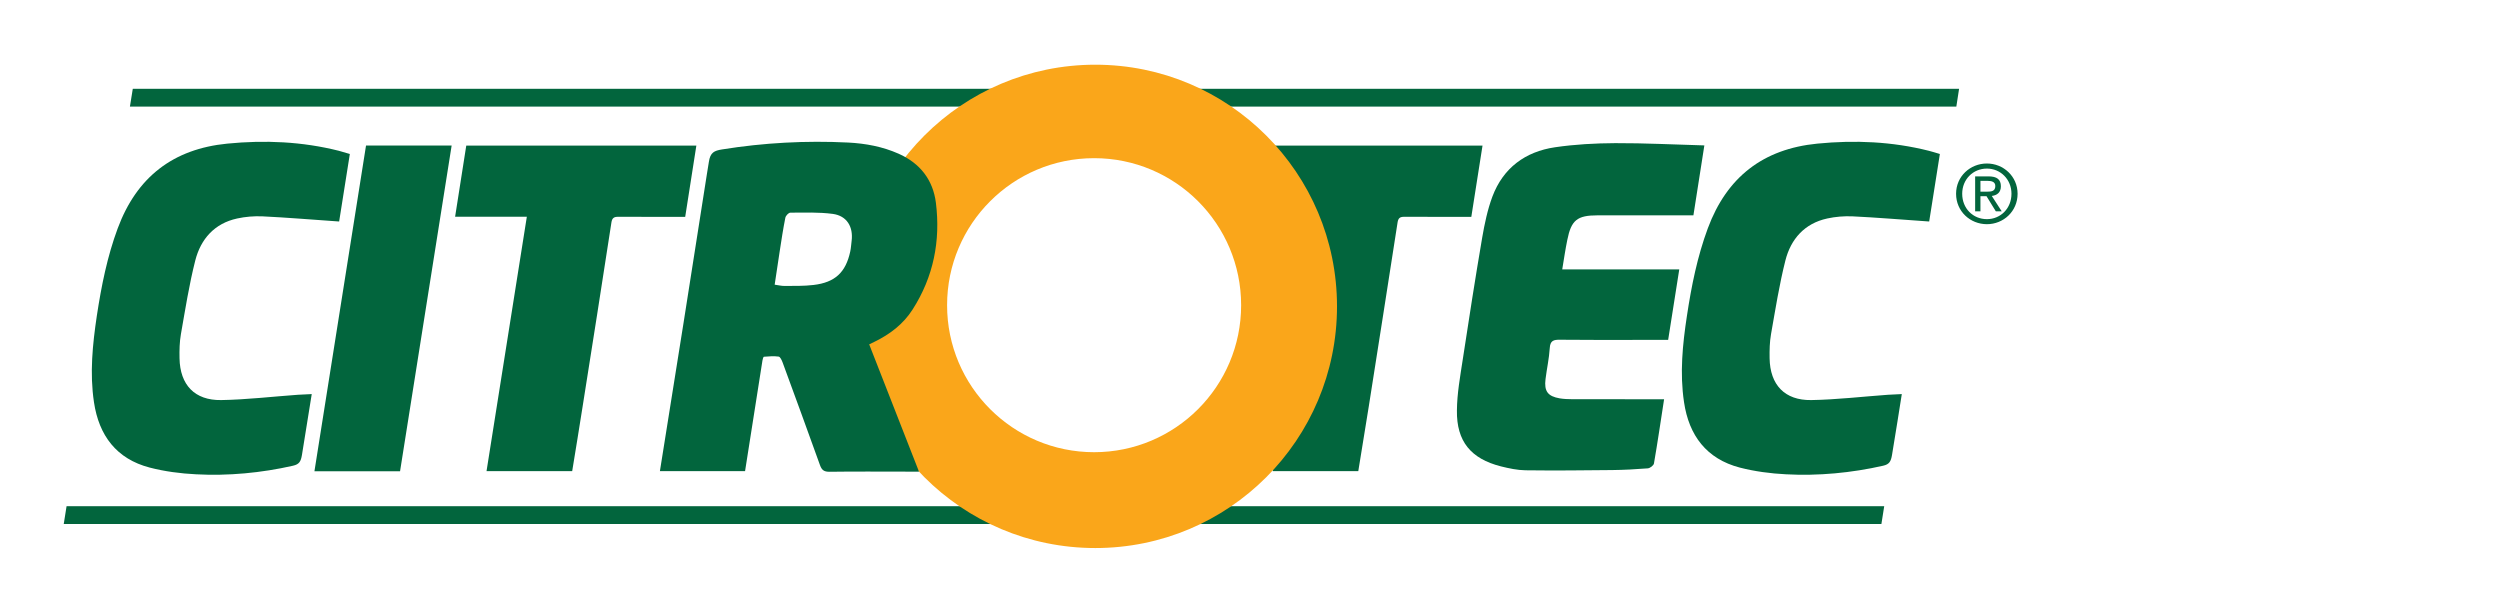
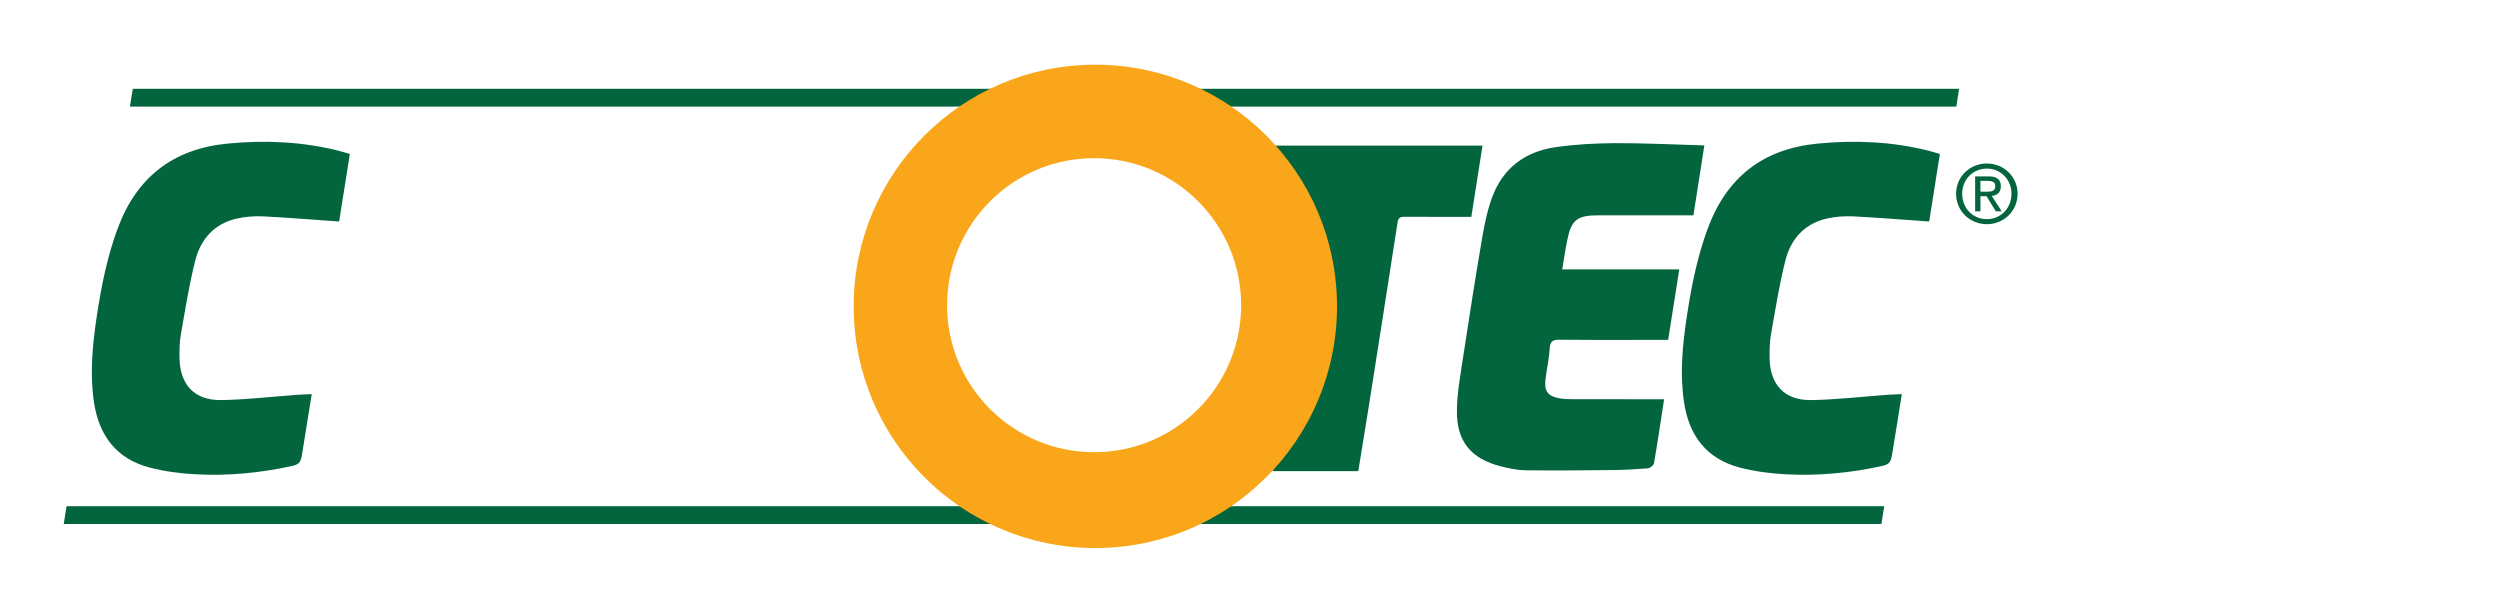
<svg xmlns="http://www.w3.org/2000/svg" version="1.0" id="Layer_1" x="0px" y="0px" width="227.5px" height="54.5px" viewBox="0 0 227.5 54.5" style="enable-background:new 0 0 227.5 54.5;" xml:space="preserve">
  <g>
    <g>
      <path style="fill:#02653D;" d="M12.083,8.082l-0.26,1.616h166.204c0.078-0.539,0.163-1.078,0.249-1.616H12.083z" />
      <polygon style="fill:#02653D;" points="6.058,46.063 5.801,47.681 171.208,47.681 171.464,46.063   " />
    </g>
    <g>
      <path style="fill:#02653D;" d="M178.003,17.633c0-1.583,1.283-2.754,2.805-2.754c1.505,0,2.793,1.171,2.793,2.754    c0,1.601-1.288,2.768-2.793,2.768C179.286,20.4,178.003,19.233,178.003,17.633z M180.808,19.943c1.244,0,2.236-0.977,2.236-2.311    c0-1.307-0.992-2.291-2.236-2.291c-1.265,0-2.248,0.984-2.248,2.291C178.56,18.967,179.543,19.943,180.808,19.943z M180.22,19.233    h-0.482V16.05h1.214c0.759,0,1.128,0.276,1.128,0.902c0,0.574-0.361,0.823-0.828,0.879l0.906,1.402h-0.537l-0.848-1.379h-0.553    V19.233z M180.8,17.442c0.408,0,0.773-0.029,0.773-0.515c0-0.397-0.361-0.467-0.695-0.467h-0.658v0.982H180.8z" />
    </g>
    <path style="fill-rule:evenodd;clip-rule:evenodd;fill:#02653D;" d="M119.475,19.722c-2.233,0-4.346,0-6.52,0   c0.338-2.186,0.677-4.306,1.016-6.471c6.954,0,13.905,0,20.938,0c-0.334,2.149-0.673,4.285-1.019,6.484c-0.412,0-0.798,0-1.179,0   c-1.649,0-3.287,0.005-4.929-0.006c-0.377-0.004-0.536,0.115-0.599,0.49c-0.867,5.602-1.746,11.199-2.629,16.798   c-0.304,1.931-0.627,3.869-0.949,5.856c-2.567,0-5.146,0-7.791,0C117.031,35.181,118.241,27.509,119.475,19.722z" />
    <path style="fill-rule:evenodd;clip-rule:evenodd;fill:#02653D;" d="M151.802,30.93c-0.852,0-1.653,0-2.442,0   c-2.467,0-4.937,0.016-7.398-0.014c-0.584-0.008-0.895,0.076-0.934,0.767c-0.059,0.941-0.269,1.875-0.385,2.818   c-0.137,1.099,0.206,1.562,1.291,1.749c0.361,0.06,0.731,0.076,1.101,0.076c2.544,0.006,5.096,0.006,7.647,0.006   c0.233,0,0.467,0,0.751,0c-0.308,1.984-0.588,3.917-0.922,5.84c-0.027,0.179-0.351,0.426-0.553,0.447   c-1.073,0.084-2.159,0.144-3.236,0.156c-2.633,0.029-5.274,0.055-7.904,0.021c-0.746-0.012-1.501-0.175-2.232-0.356   c-2.734-0.696-4.045-2.271-4.006-5.088c0.012-1.542,0.295-3.083,0.528-4.617c0.564-3.703,1.14-7.41,1.771-11.105   c0.218-1.26,0.485-2.548,0.93-3.742c0.983-2.61,2.991-4.09,5.702-4.489c1.805-0.265,3.648-0.364,5.48-0.374   c2.676-0.01,5.353,0.13,8.106,0.206c-0.335,2.138-0.657,4.203-0.996,6.364c-0.245,0-0.475,0-0.704,0c-2.684,0-5.356,0-8.04,0   c-1.828,0.002-2.373,0.436-2.73,2.227c-0.179,0.862-0.304,1.737-0.463,2.692c3.559,0,7.071,0,10.65,0   C152.475,26.686,152.147,28.761,151.802,30.93z" />
    <path style="fill-rule:evenodd;clip-rule:evenodd;fill:#02653D;" d="M176.528,14.013c-0.334,2.134-0.665,4.193-0.972,6.144   c-2.128-0.146-4.925-0.375-6.967-0.469c-0.767-0.033-1.563,0.029-2.311,0.194c-2.065,0.449-3.314,1.869-3.808,3.824   c-0.557,2.2-0.91,4.458-1.308,6.706c-0.124,0.713-0.14,1.462-0.128,2.192c0.039,2.416,1.373,3.837,3.784,3.802   c2.279-0.035,4.707-0.319,6.982-0.482c0.171-0.012,1.081-0.059,1.264-0.063c-0.093,0.601-0.673,4.261-0.891,5.541   c-0.101,0.587-0.237,0.85-0.816,0.98c-2.871,0.651-5.908,0.939-8.834,0.778c-1.404-0.07-2.835-0.259-4.204-0.611   c-3.022-0.792-4.625-2.919-5.072-5.949c-0.397-2.633-0.133-5.259,0.265-7.865c0.408-2.705,0.944-5.383,1.901-7.962   c1.728-4.658,5.033-7.218,9.966-7.704c3.419-0.335,6.807-0.189,10.148,0.653C175.802,13.792,176.163,13.904,176.528,14.013z" />
    <path style="fill-rule:evenodd;clip-rule:evenodd;fill:#02653D;" d="M31.835,14.013c-0.342,2.134-0.666,4.193-0.973,6.144   c-2.131-0.146-4.932-0.375-6.97-0.469c-0.771-0.033-1.556,0.029-2.311,0.194c-2.065,0.449-3.314,1.869-3.812,3.824   c-0.56,2.2-0.91,4.458-1.307,6.706c-0.125,0.713-0.14,1.462-0.125,2.192c0.043,2.416,1.373,3.837,3.785,3.802   c2.28-0.035,4.699-0.319,6.982-0.482c0.167-0.012,1.085-0.059,1.264-0.063c-0.09,0.601-0.677,4.261-0.891,5.541   c-0.101,0.587-0.237,0.85-0.824,0.98c-2.863,0.651-5.905,0.939-8.822,0.778c-1.416-0.07-2.847-0.259-4.208-0.611   c-3.03-0.792-4.621-2.919-5.072-5.949c-0.396-2.633-0.128-5.259,0.261-7.865c0.412-2.705,0.945-5.383,1.902-7.962   c1.731-4.658,5.037-7.218,9.97-7.704c3.419-0.335,6.803-0.189,10.152,0.653C31.104,13.792,31.465,13.904,31.835,14.013z" />
    <path style="fill:#FAA61A;" d="M99.676,5.888c-12.147,0-21.993,9.849-21.993,21.995c0,12.144,9.845,21.989,21.993,21.989   c12.144,0,21.992-9.845,21.992-21.989C121.668,15.736,111.819,5.888,99.676,5.888z M99.566,41.15   c-7.387,0-13.381-5.988-13.381-13.376c0-7.393,5.994-13.381,13.381-13.381s13.377,5.988,13.377,13.381   C112.943,35.162,106.953,41.15,99.566,41.15z" />
-     <path style="fill-rule:evenodd;clip-rule:evenodd;fill:#02653D;" d="M60.051,42.875c0.724-4.535,1.443-9.028,2.155-13.515   c0.712-4.508,1.416-9.024,2.124-13.532c0.031-0.208,0.148-0.883,0.175-1.082c0.125-0.881,0.498-1.031,1.187-1.146   c3.812-0.613,7.644-0.819,11.494-0.628c1.576,0.082,3.124,0.366,4.583,1.014c1.964,0.871,3.139,2.39,3.399,4.475   c0.428,3.46-0.218,6.735-2.124,9.707c-0.844,1.327-2.058,2.247-3.458,2.931c-0.155,0.078-0.308,0.147-0.49,0.237   c1.502,3.849,3.003,7.67,4.532,11.583c-0.417,0-0.747,0-1.082,0c-2.357,0-4.714-0.021-7.067,0.012   c-0.502,0.004-0.704-0.164-0.864-0.615c-1.116-3.122-2.26-6.229-3.399-9.337c-0.074-0.198-0.214-0.507-0.358-0.529   c-0.436-0.061-0.902-0.02-1.346,0.014c-0.047,0.008-0.109,0.22-0.128,0.34c-0.529,3.343-1.058,6.685-1.583,10.07   C65.228,42.875,62.665,42.875,60.051,42.875z M70.495,25.906c0.338,0.044,0.619,0.119,0.891,0.115   c0.883-0.006,1.77,0.016,2.645-0.089c1.957-0.229,2.933-1.147,3.341-3.046c0.07-0.317,0.082-0.642,0.125-0.962   c0.164-1.293-0.439-2.288-1.715-2.46c-1.272-0.167-2.579-0.117-3.862-0.111c-0.16,0-0.42,0.278-0.455,0.465   c-0.202,1.013-0.358,2.036-0.514,3.059C70.794,23.87,70.646,24.866,70.495,25.906z" />
-     <path style="fill-rule:evenodd;clip-rule:evenodd;fill:#02653D;" d="M47.942,19.722c-2.236,0-4.349,0-6.527,0   c0.346-2.186,0.677-4.306,1.015-6.471c6.959,0,13.91,0,20.938,0c-0.334,2.149-0.669,4.285-1.015,6.484c-0.412,0-0.793,0-1.183,0   c-1.641,0-3.287,0.005-4.928-0.006c-0.37-0.004-0.537,0.115-0.599,0.49c-0.863,5.602-1.738,11.199-2.629,16.798   c-0.299,1.931-0.622,3.869-0.945,5.856c-2.567,0-5.15,0-7.795,0C45.496,35.181,46.709,27.509,47.942,19.722z" />
-     <path style="fill-rule:evenodd;clip-rule:evenodd;fill:#02653D;" d="M36.405,42.885c-2.622,0-5.181,0-7.791,0   c1.571-9.903,3.131-19.766,4.695-29.644c2.606,0,5.169,0,7.791,0C39.533,23.148,37.969,33.015,36.405,42.885z" />
  </g>
  <g>
    <g>
-       <path style="fill:#02653D;" d="M433.901-22.749l-0.261,1.616h166.204c0.078-0.539,0.164-1.077,0.249-1.616H433.901z" />
-       <polygon style="fill:#02653D;" points="427.876,15.232 427.619,16.851 593.026,16.851 593.283,15.232   " />
-     </g>
+       </g>
    <g>
      <path style="fill:#02653D;" d="M599.821-13.198c0-1.583,1.284-2.754,2.805-2.754c1.506,0,2.793,1.171,2.793,2.754    c0,1.601-1.287,2.768-2.793,2.768C601.105-10.431,599.821-11.598,599.821-13.198z M602.626-10.888    c1.245,0,2.236-0.976,2.236-2.311c0-1.307-0.991-2.291-2.236-2.291c-1.264,0-2.248,0.984-2.248,2.291    C600.378-11.864,601.362-10.888,602.626-10.888z M602.039-11.598h-0.482v-3.184h1.214c0.758,0,1.128,0.276,1.128,0.902    c0,0.574-0.362,0.823-0.829,0.879l0.906,1.402h-0.536l-0.849-1.379h-0.552V-11.598z M602.618-13.389    c0.408,0,0.774-0.029,0.774-0.515c0-0.397-0.362-0.467-0.696-0.467h-0.657v0.982H602.618z" />
    </g>
    <path style="fill-rule:evenodd;clip-rule:evenodd;fill:#02653D;" d="M541.293-11.109c-2.232,0-4.345,0-6.52,0   c0.339-2.186,0.677-4.306,1.016-6.47c6.955,0,13.905,0,20.938,0c-0.335,2.149-0.673,4.284-1.02,6.484c-0.412,0-0.797,0-1.179,0   c-1.648,0-3.286,0.006-4.928-0.006c-0.378-0.004-0.537,0.115-0.6,0.49c-0.867,5.601-1.746,11.198-2.629,16.798   c-0.304,1.932-0.626,3.868-0.949,5.855c-2.567,0-5.146,0-7.791,0C538.851,4.351,540.06-3.322,541.293-11.109z" />
    <path style="fill-rule:evenodd;clip-rule:evenodd;fill:#02653D;" d="M573.62,0.099c-0.852,0-1.652,0-2.442,0   c-2.466,0-4.937,0.016-7.398-0.014c-0.583-0.008-0.895,0.076-0.934,0.767c-0.059,0.941-0.269,1.875-0.385,2.818   c-0.137,1.099,0.206,1.562,1.291,1.748c0.362,0.061,0.731,0.076,1.101,0.076C567.396,5.5,569.948,5.5,572.5,5.5   c0.233,0,0.467,0,0.751,0c-0.308,1.983-0.587,3.917-0.922,5.84c-0.027,0.18-0.351,0.427-0.553,0.448   c-1.073,0.083-2.158,0.144-3.236,0.155c-2.633,0.029-5.274,0.055-7.903,0.021c-0.747-0.012-1.502-0.175-2.232-0.356   c-2.735-0.696-4.046-2.271-4.007-5.088c0.012-1.542,0.296-3.082,0.529-4.616c0.563-3.703,1.14-7.41,1.77-11.105   c0.218-1.26,0.486-2.548,0.93-3.742c0.984-2.61,2.991-4.09,5.702-4.489c1.805-0.264,3.648-0.364,5.48-0.374   c2.677-0.009,5.353,0.13,8.106,0.207c-0.335,2.137-0.657,4.203-0.996,6.363c-0.245,0-0.475,0-0.704,0c-2.684,0-5.355,0-8.04,0   c-1.828,0.002-2.372,0.436-2.73,2.227c-0.179,0.861-0.303,1.737-0.463,2.692c3.56,0,7.071,0,10.65,0   C574.293-4.145,573.967-2.069,573.62,0.099z" />
    <path style="fill-rule:evenodd;clip-rule:evenodd;fill:#02653D;" d="M598.348-16.817c-0.335,2.133-0.665,4.193-0.973,6.144   c-2.128-0.146-4.925-0.375-6.967-0.468c-0.766-0.033-1.563,0.029-2.311,0.194c-2.065,0.449-3.313,1.869-3.808,3.824   c-0.557,2.199-0.91,4.457-1.307,6.706c-0.125,0.714-0.141,1.462-0.129,2.191c0.039,2.416,1.373,3.837,3.785,3.803   c2.279-0.035,4.706-0.319,6.981-0.482c0.172-0.012,1.082-0.059,1.265-0.063c-0.094,0.601-0.673,4.261-0.891,5.541   c-0.102,0.587-0.237,0.85-0.817,0.98c-2.87,0.651-5.908,0.938-8.833,0.777c-1.404-0.07-2.836-0.259-4.205-0.61   c-3.022-0.792-4.625-2.919-5.072-5.949c-0.396-2.634-0.132-5.259,0.265-7.865c0.408-2.706,0.945-5.383,1.902-7.962   c1.727-4.658,5.033-7.217,9.965-7.704c3.419-0.334,6.808-0.188,10.148,0.653C597.62-17.039,597.981-16.926,598.348-16.817z" />
    <path style="fill-rule:evenodd;clip-rule:evenodd;fill:#02653D;" d="M453.653-16.817c-0.343,2.133-0.665,4.193-0.972,6.144   c-2.133-0.146-4.933-0.375-6.971-0.468c-0.771-0.033-1.557,0.029-2.311,0.194c-2.066,0.449-3.314,1.869-3.813,3.824   c-0.561,2.199-0.91,4.457-1.307,6.706c-0.125,0.714-0.141,1.462-0.125,2.191c0.043,2.416,1.373,3.837,3.785,3.803   c2.279-0.035,4.699-0.319,6.982-0.482c0.167-0.012,1.085-0.059,1.264-0.063c-0.09,0.601-0.677,4.261-0.891,5.541   c-0.102,0.587-0.237,0.85-0.824,0.98c-2.863,0.651-5.904,0.938-8.822,0.777c-1.416-0.07-2.848-0.259-4.209-0.61   c-3.029-0.792-4.621-2.919-5.072-5.949c-0.396-2.634-0.128-5.259,0.262-7.865c0.412-2.706,0.944-5.383,1.901-7.962   c1.731-4.658,5.037-7.217,9.97-7.704c3.419-0.334,6.803-0.188,10.152,0.653C452.922-17.039,453.283-16.926,453.653-16.817z" />
    <path style="fill:#FAA61A;" d="M521.494-24.943c-12.147,0-21.992,9.849-21.992,21.995c0,12.144,9.845,21.988,21.992,21.988   c12.144,0,21.992-9.845,21.992-21.988C543.486-15.094,533.638-24.943,521.494-24.943z M521.386,10.319   c-7.387,0-13.381-5.988-13.381-13.377c0-7.392,5.994-13.38,13.381-13.38c7.386,0,13.376,5.988,13.376,13.38   C534.762,4.331,528.771,10.319,521.386,10.319z" />
    <path style="fill-rule:evenodd;clip-rule:evenodd;fill:#02653D;" d="M481.869,12.044c0.725-4.535,1.443-9.027,2.155-13.515   c0.712-4.508,1.416-9.024,2.124-13.532c0.031-0.208,0.147-0.883,0.175-1.081c0.124-0.881,0.498-1.031,1.187-1.146   c3.813-0.613,7.643-0.819,11.494-0.628c1.575,0.082,3.123,0.366,4.582,1.013c1.964,0.872,3.139,2.39,3.399,4.475   c0.428,3.46-0.218,6.735-2.124,9.707c-0.844,1.327-2.058,2.247-3.458,2.932c-0.155,0.077-0.307,0.147-0.489,0.237   c1.501,3.849,3.003,7.67,4.531,11.583c-0.416,0-0.747,0-1.081,0c-2.357,0-4.715-0.021-7.067,0.012   c-0.502,0.004-0.705-0.163-0.864-0.614c-1.116-3.122-2.26-6.229-3.399-9.338c-0.074-0.198-0.214-0.507-0.357-0.528   c-0.436-0.061-0.902-0.02-1.346,0.014c-0.047,0.008-0.109,0.22-0.129,0.34c-0.529,3.344-1.059,6.685-1.584,10.07   C487.047,12.044,484.483,12.044,481.869,12.044z M492.313-4.925c0.339,0.045,0.618,0.119,0.891,0.115   c0.884-0.005,1.771,0.016,2.646-0.089c1.956-0.229,2.933-1.147,3.341-3.045c0.07-0.317,0.082-0.642,0.125-0.963   c0.163-1.293-0.44-2.287-1.716-2.46c-1.271-0.167-2.579-0.116-3.862-0.111c-0.159,0-0.421,0.278-0.455,0.465   c-0.202,1.014-0.358,2.037-0.514,3.06C492.613-6.961,492.465-5.965,492.313-4.925z" />
    <path style="fill-rule:evenodd;clip-rule:evenodd;fill:#02653D;" d="M469.761-11.109c-2.236,0-4.349,0-6.526,0   c0.346-2.186,0.676-4.306,1.015-6.47c6.959,0,13.909,0,20.938,0c-0.334,2.149-0.669,4.284-1.016,6.484c-0.412,0-0.793,0-1.182,0   c-1.643,0-3.287,0.006-4.929-0.006c-0.37-0.004-0.536,0.115-0.599,0.49c-0.863,5.601-1.739,11.198-2.63,16.798   c-0.3,1.932-0.622,3.868-0.945,5.855c-2.567,0-5.149,0-7.795,0C467.314,4.351,468.527-3.322,469.761-11.109z" />
    <path style="fill-rule:evenodd;clip-rule:evenodd;fill:#02653D;" d="M458.224,12.054c-2.622,0-5.181,0-7.791,0   c1.571-9.903,3.132-19.765,4.694-29.643c2.607,0,5.17,0,7.792,0C461.352-7.683,459.787,2.184,458.224,12.054z" />
  </g>
</svg>